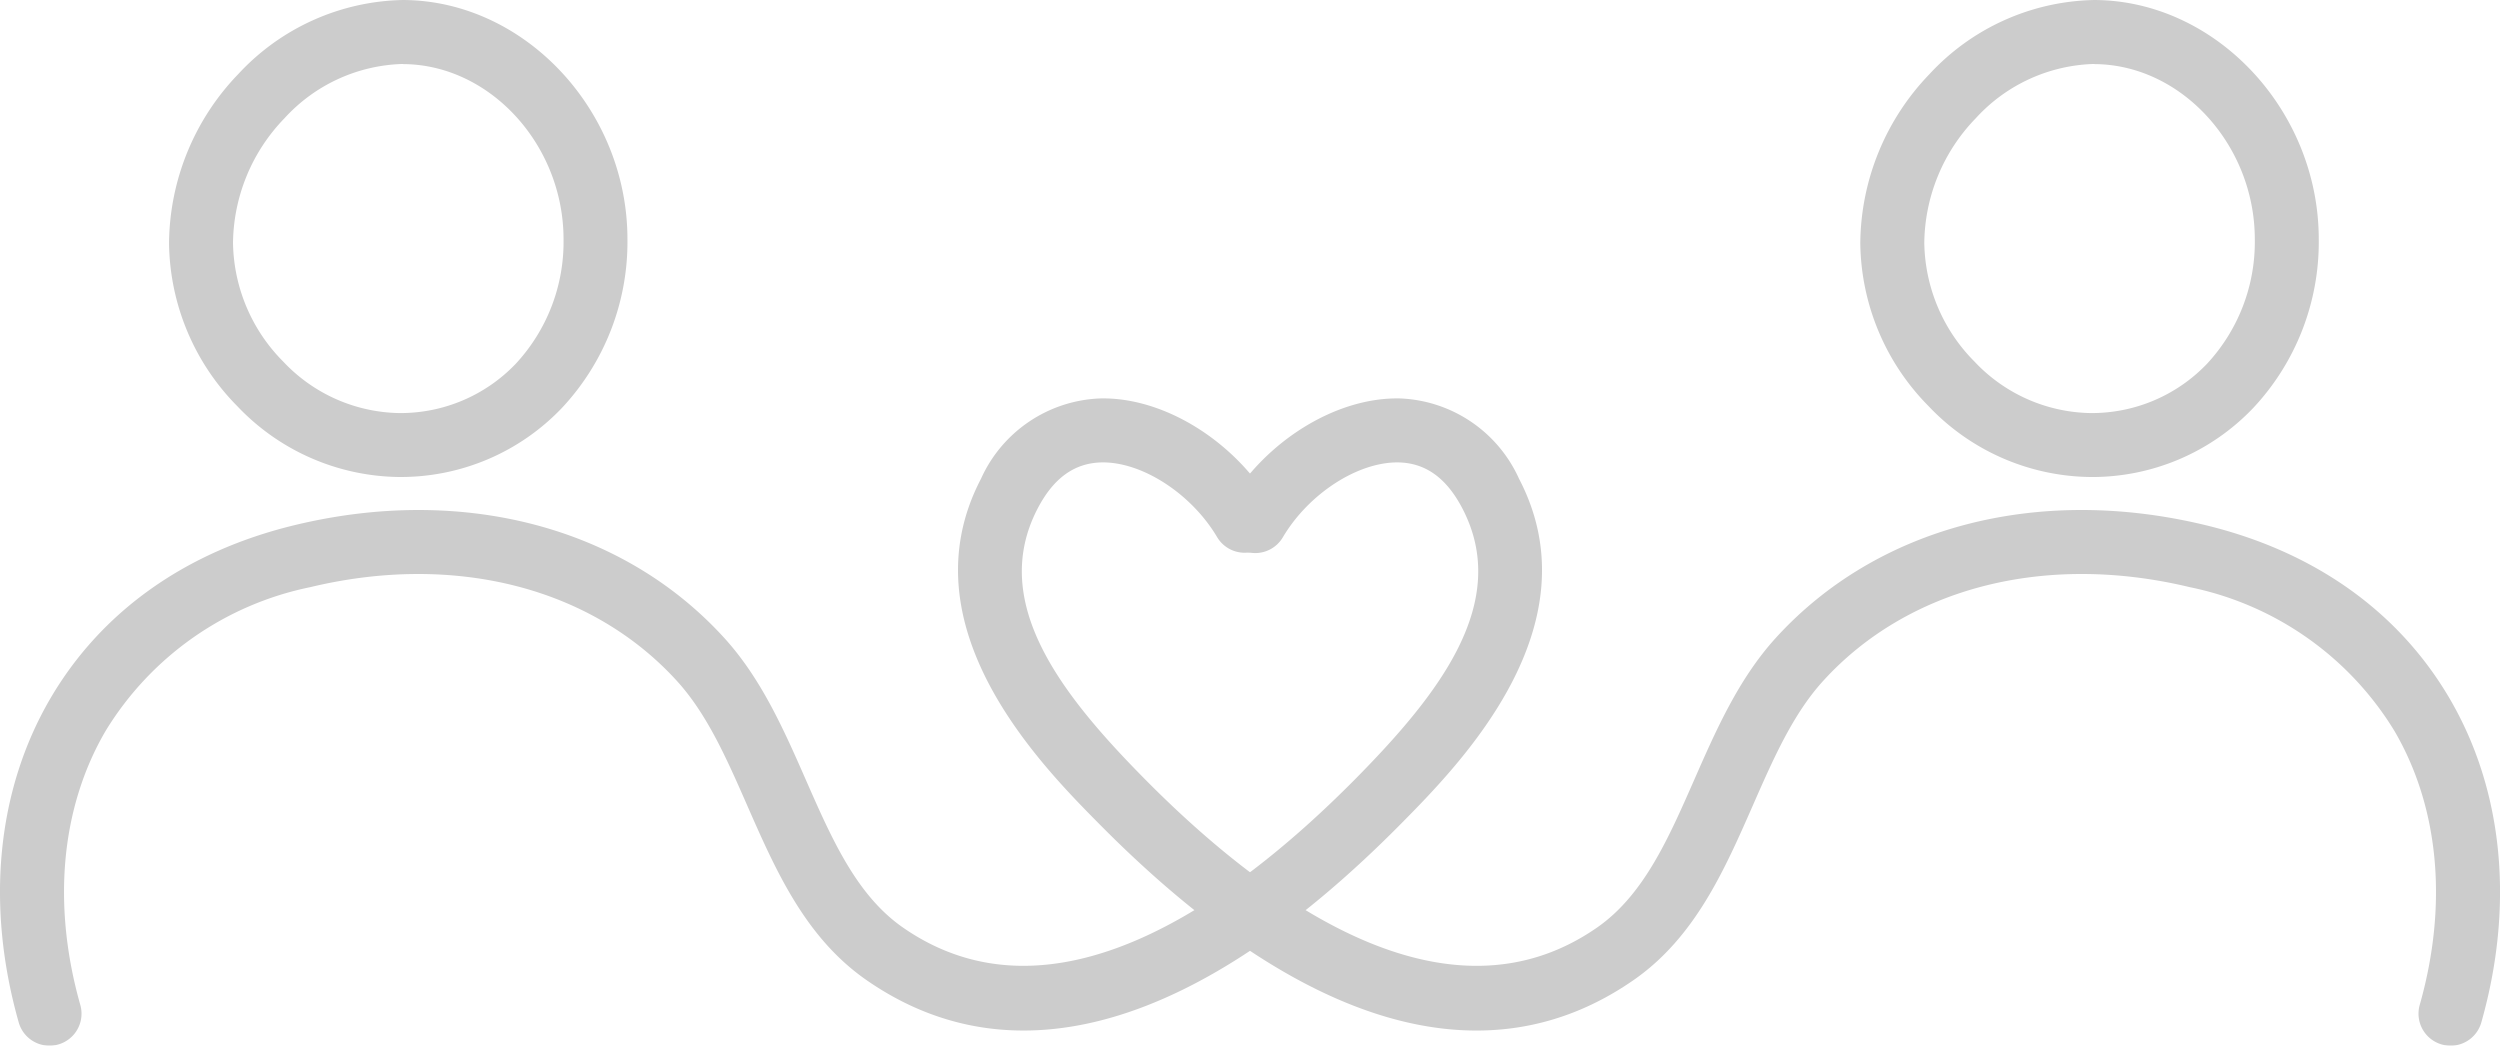
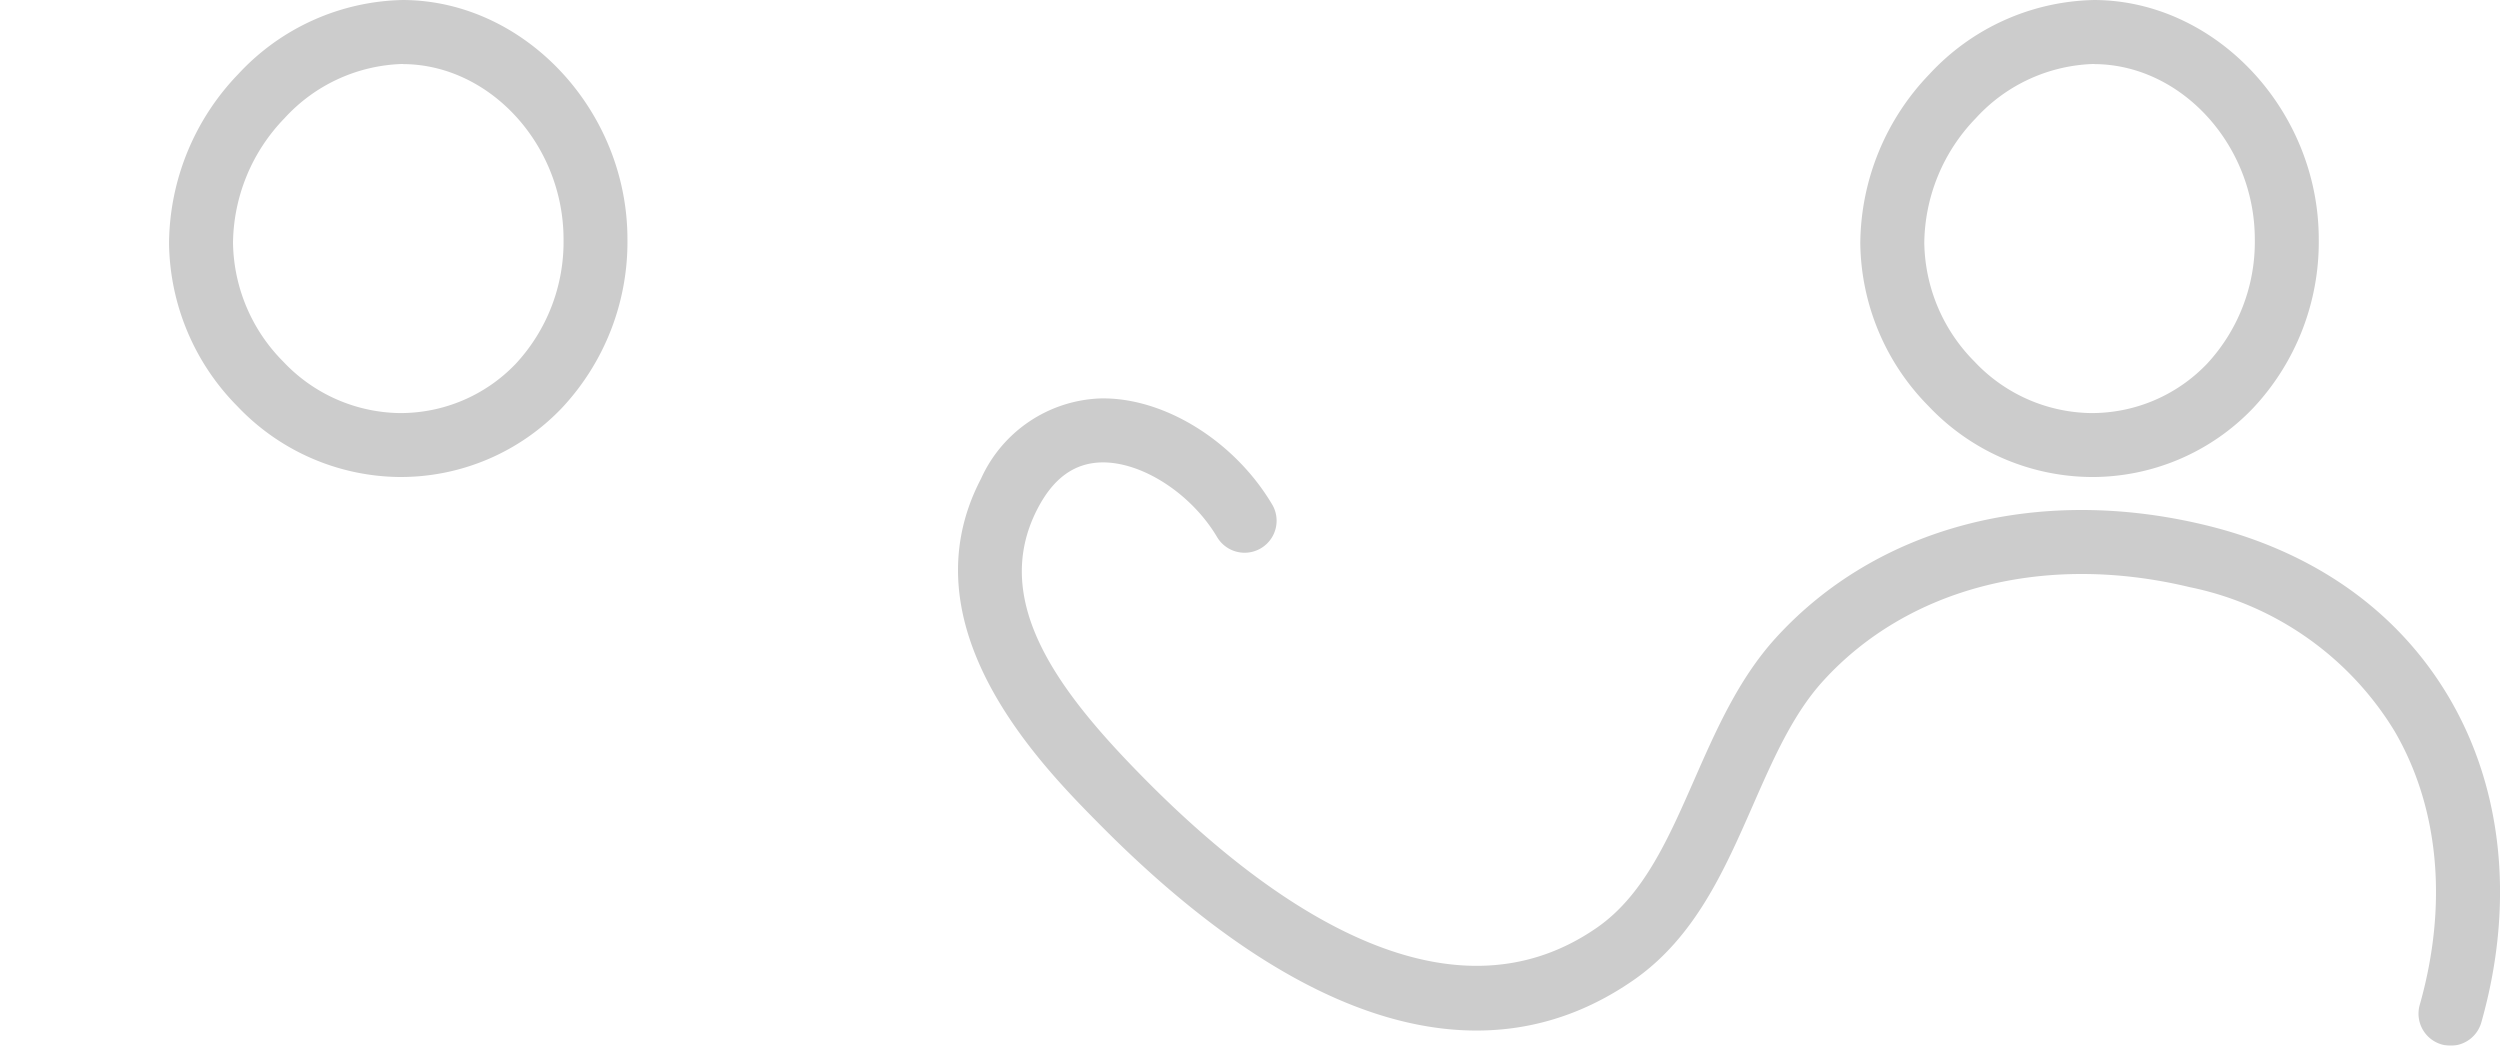
<svg xmlns="http://www.w3.org/2000/svg" width="145.551" height="60.881" viewBox="0 0 145.551 60.881">
  <defs>
    <clipPath id="clip-path">
      <rect id="長方形_370" data-name="長方形 370" width="145.551" height="60.881" />
    </clipPath>
  </defs>
  <g id="グループ_557" data-name="グループ 557" opacity="0.2">
    <g id="グループ_294" data-name="グループ 294" clip-path="url(#clip-path)">
      <path id="パス_20479" data-name="パス 20479" d="M42.611,27.77h-.052a13.173,13.173,0,0,1-9.385-4.123A13.706,13.706,0,0,1,29.2,14.161a14.343,14.343,0,0,1,4.031-9.85A13.4,13.4,0,0,1,42.791,0h.092C49.938.065,55.89,6.445,55.888,13.93a14.133,14.133,0,0,1-3.819,9.824,12.955,12.955,0,0,1-9.459,4.016m.171-24.046a9.667,9.667,0,0,0-6.857,3.157h0a10.588,10.588,0,0,0-3,7.256,10,10,0,0,0,2.921,6.911,9.479,9.479,0,0,0,6.735,3,9.279,9.279,0,0,0,6.8-2.864,10.425,10.425,0,0,0,2.788-7.253c0-5.483-4.261-10.156-9.307-10.2ZM34.576,5.6h0Z" transform="translate(-19.358 0.001)" />
      <path id="パス_20480" data-name="パス 20480" d="M334.831,27.77h-.052a13.171,13.171,0,0,1-9.385-4.123,13.706,13.706,0,0,1-3.977-9.486,14.343,14.343,0,0,1,4.031-9.85A13.4,13.4,0,0,1,335.012,0h.092c7.055.066,13.007,6.445,13.005,13.931a14.127,14.127,0,0,1-3.819,9.824,12.952,12.952,0,0,1-9.458,4.016M335,3.724a9.667,9.667,0,0,0-6.857,3.157,10.584,10.584,0,0,0-3,7.256,10,10,0,0,0,2.92,6.911,9.479,9.479,0,0,0,6.735,3,9.279,9.279,0,0,0,6.8-2.864,10.421,10.421,0,0,0,2.788-7.253c0-5.483-4.261-10.156-9.308-10.2ZM326.8,5.6h0Z" transform="translate(-213.11 0.001)" />
      <path id="パス_20481" data-name="パス 20481" d="M252.416,106.517a1.864,1.864,0,0,1-1.793-2.371c1.655-5.838,1.131-11.506-1.475-15.96a18.232,18.232,0,0,0-11.92-8.367c-8.411-2.021-16.388.021-21.34,5.463-1.756,1.93-2.892,4.515-4.093,7.252-1.659,3.777-3.374,7.684-6.939,10.161-8.585,5.965-19.349,2.816-31.131-9.107-3.4-3.437-11.352-11.488-6.863-20.082a7.939,7.939,0,0,1,6.909-4.672c3.707-.1,7.862,2.465,10.067,6.218a1.863,1.863,0,0,1-3.212,1.886c-1.5-2.555-4.4-4.434-6.762-4.38-1.57.039-2.78.913-3.7,2.673-2.839,5.436,1.307,10.777,6.211,15.74,7.21,7.3,17.638,14.725,26.356,8.665,2.7-1.878,4.136-5.142,5.654-8.6,1.27-2.891,2.583-5.88,4.749-8.261,5.882-6.462,15.217-8.92,24.966-6.577,6.357,1.527,11.29,5.023,14.265,10.108,3.123,5.338,3.778,12.036,1.844,18.858a1.864,1.864,0,0,1-1.791,1.355" transform="translate(-109.746 -45.636)" />
-       <path id="パス_20482" data-name="パス 20482" d="M2.881,106.518a1.863,1.863,0,0,1-1.791-1.355C-.844,98.341-.19,91.643,2.934,86.3,5.909,81.22,10.841,77.724,17.2,76.2c9.752-2.344,19.085.115,24.966,6.577,2.167,2.381,3.48,5.371,4.75,8.261,1.518,3.457,2.952,6.721,5.654,8.6,8.718,6.058,19.145-1.369,26.356-8.666,4.9-4.963,9.05-10.3,6.211-15.74-.919-1.76-2.129-2.634-3.7-2.673-2.374-.046-5.261,1.825-6.762,4.38a1.863,1.863,0,0,1-3.213-1.886c2.2-3.753,6.352-6.312,10.067-6.218a7.938,7.938,0,0,1,6.908,4.672c4.49,8.595-3.465,16.645-6.862,20.082-11.782,11.923-22.547,15.071-31.131,9.107-3.564-2.477-5.28-6.383-6.939-10.161-1.2-2.737-2.337-5.322-4.094-7.252-4.952-5.441-12.93-7.483-21.34-5.463a18.232,18.232,0,0,0-11.92,8.367c-2.606,4.455-3.13,10.123-1.475,15.96a1.864,1.864,0,0,1-1.793,2.371" transform="translate(0 -45.637)" />
    </g>
  </g>
</svg>